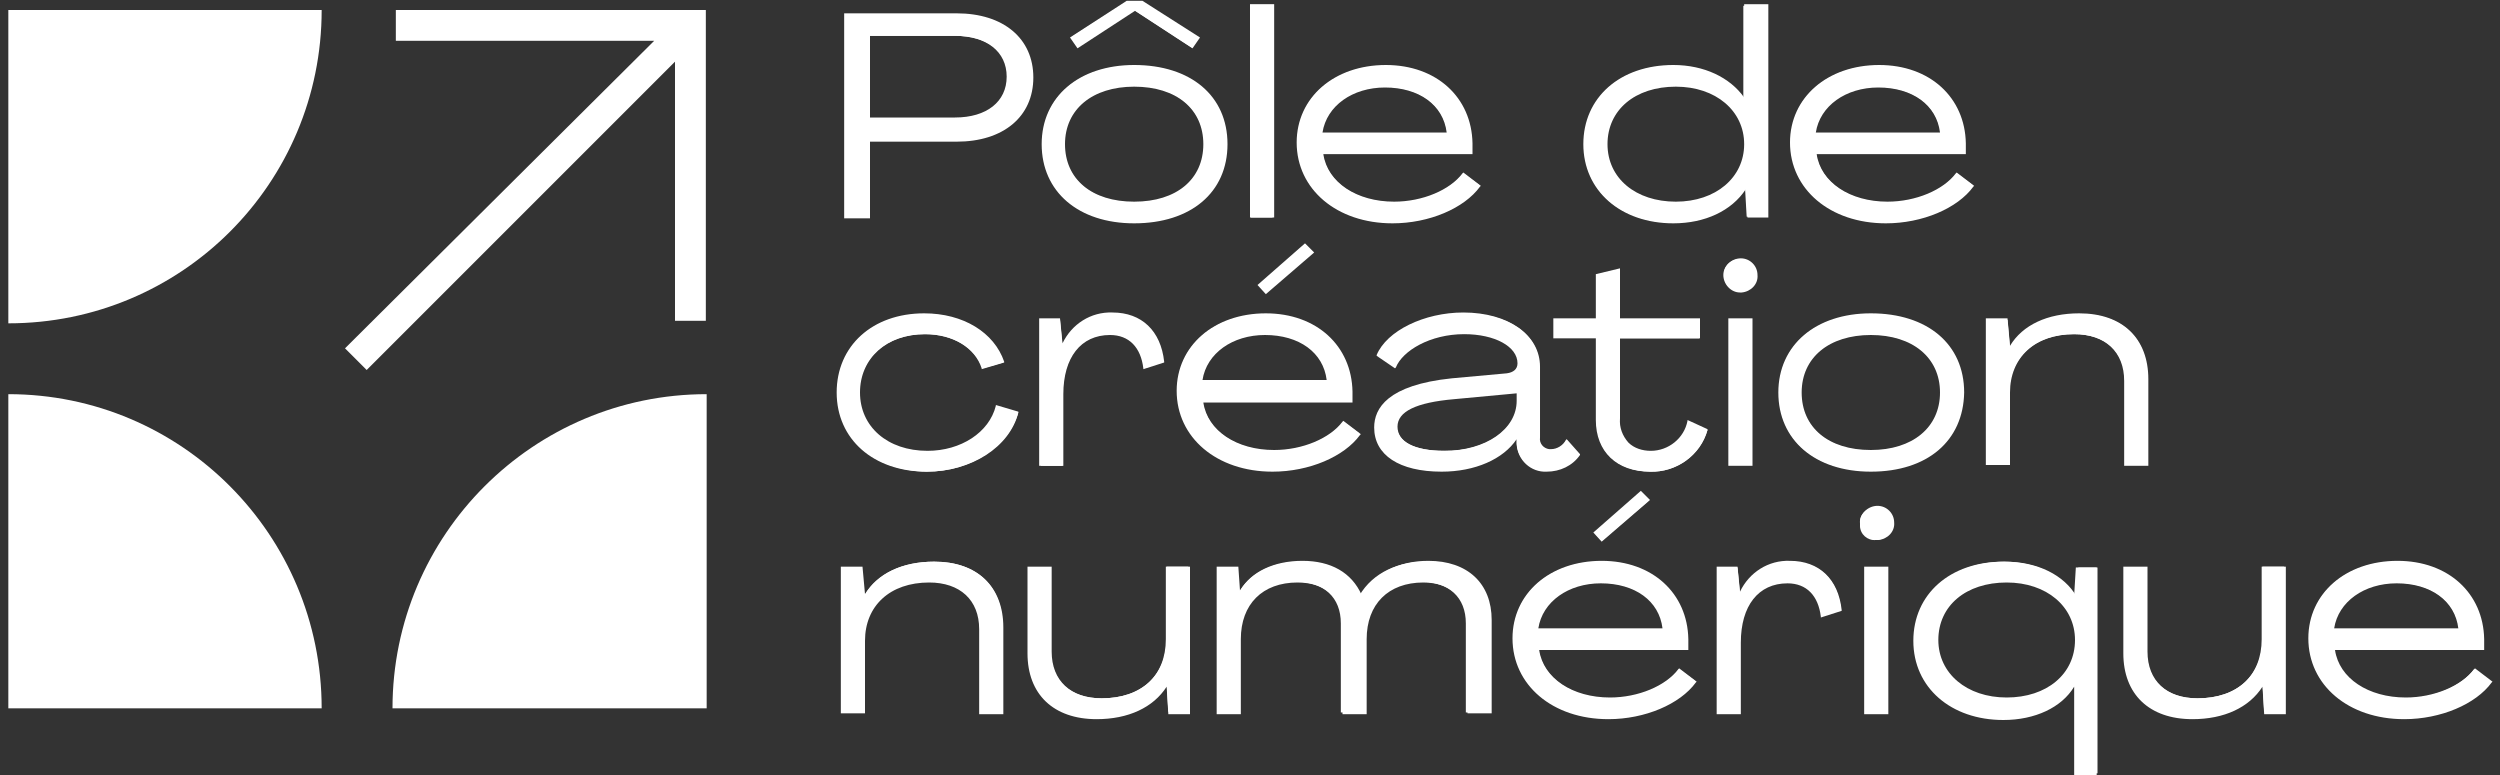
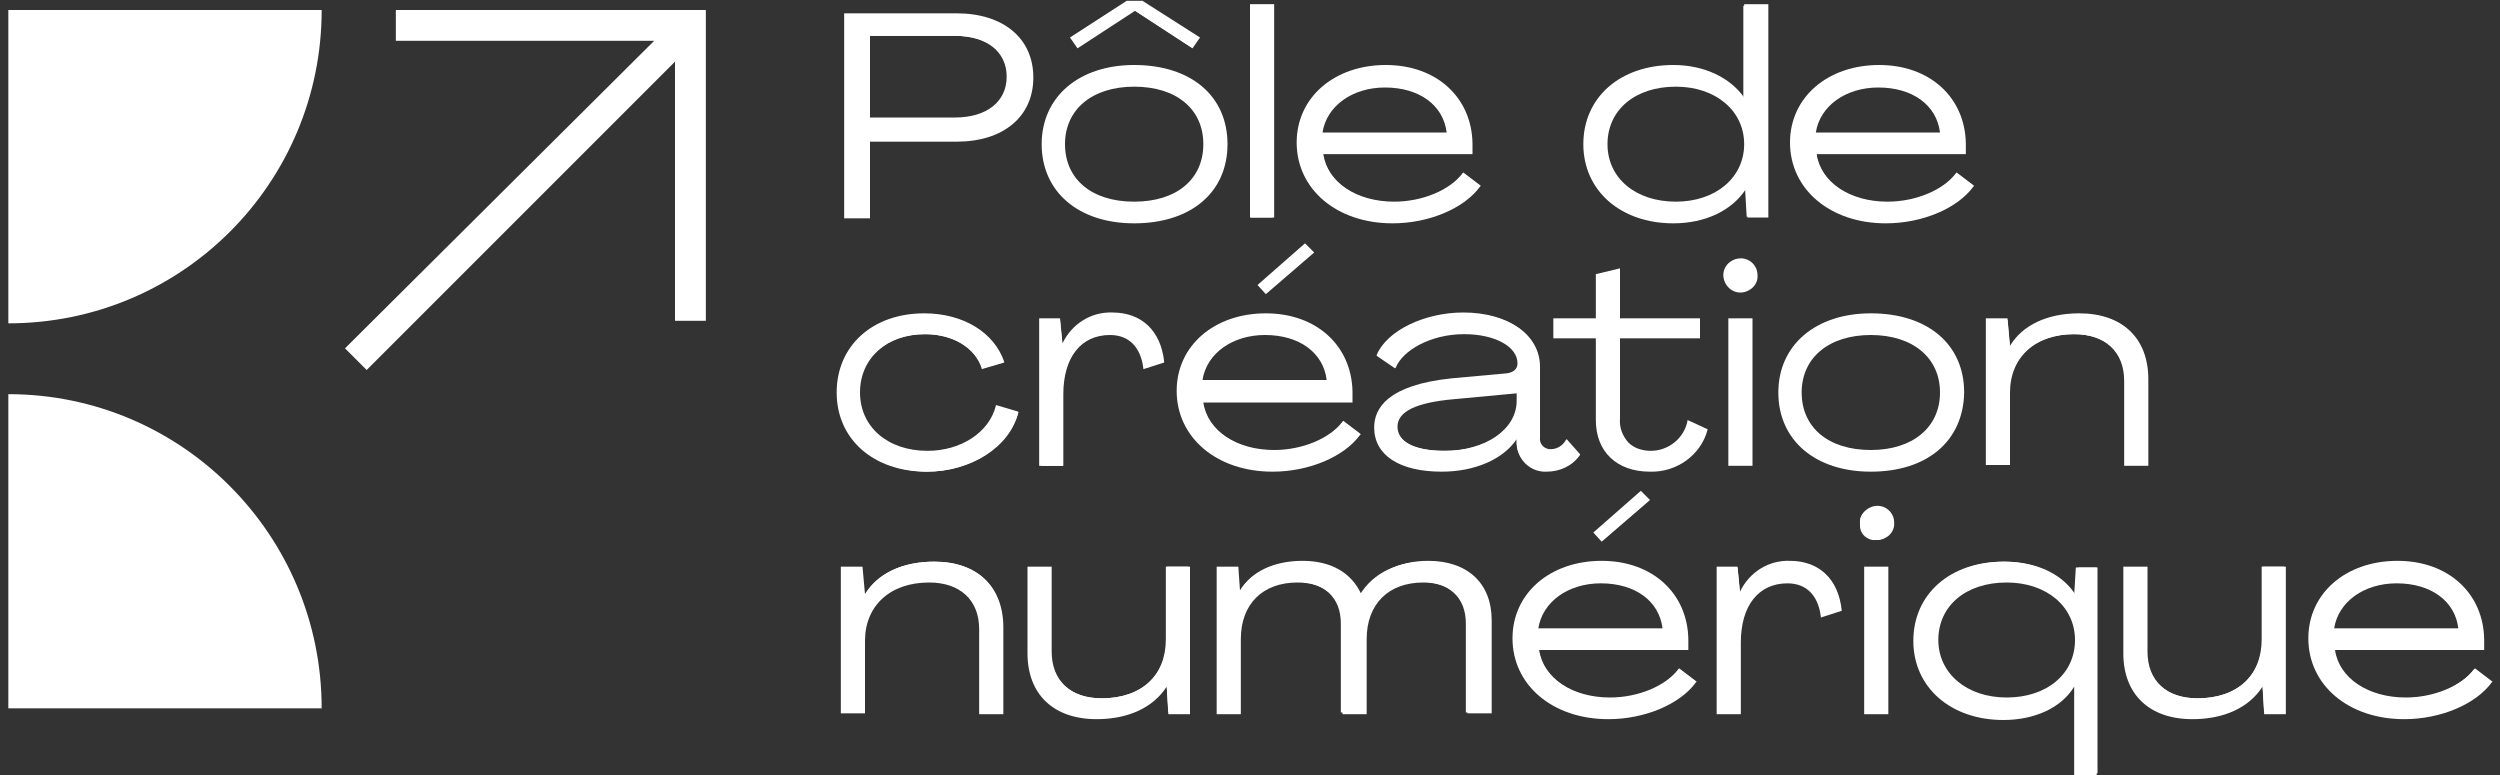
<svg xmlns="http://www.w3.org/2000/svg" id="Calque_1" x="0px" y="0px" viewBox="0 0 300 93" style="enable-background:new 0 0 300 93;" xml:space="preserve">
  <rect x="0" y="0" width="300" height="93" fill="#333333" stroke="none" />
  <style type="text/css">	.st0{fill:#FFFFFF;}	.st1{fill:#B5D612;}	.st2{clip-path:url(#SVGID_00000103965645573676772740000004116130400070583959_);}	.st3{fill:#939598;}	.st4{fill:#A39B92;}</style>
  <g>
    <g id="Groupe_179" transform="translate(0 0)">
-       <path id="Tracé_620" class="st0" d="M84.8,47.3V85H47.1C47.1,64.2,64,47.3,84.8,47.3C84.8,47.3,84.8,47.3,84.8,47.3" />
      <path id="Tracé_621" class="st0" d="M1,47.3V85h37.6C38.6,64.2,21.8,47.3,1,47.3C1,47.3,1,47.3,1,47.3" />
      <path id="Tracé_622" class="st0" d="M38.6,1.2H1v37.6C21.8,38.8,38.6,22,38.6,1.2C38.6,1.2,38.6,1.2,38.6,1.2" />
      <path id="Tracé_623" class="st0" d="M78.5,4.9h-31V1.2h37.2v37.3h-3.7V7.4l-37,37l-2.6-2.6L78.5,4.9z" />
      <path id="Tracé_624" class="st0" d="M101.3,26.2V1.6h13.5c5.6,0,9.2,3,9.2,7.7s-3.6,7.7-9.2,7.7h-10.4v9.2H101.3z M114.6,14.1   c3.8,0,6.2-1.9,6.2-4.9c0-3-2.4-4.9-6.2-4.9h-10.2v9.8L114.6,14.1z" />
-       <path id="Tracé_625" class="st0" d="M101.4,26V1.7h13.4c5.6,0,9,3,9,7.6s-3.5,7.6-9,7.6h-10.5V26H101.4z M104.2,14.3h10.4   c3.9,0,6.4-2,6.4-5s-2.4-5-6.4-5h-10.4V14.3z" />
+       <path id="Tracé_625" class="st0" d="M101.4,26V1.7h13.4c5.6,0,9,3,9,7.6s-3.5,7.6-9,7.6h-10.5V26H101.4z M104.2,14.3h10.4   c3.9,0,6.4-2,6.4-5s-2.4-5-6.4-5h-10.4V14.3" />
      <path id="Tracé_626" class="st0" d="M136.1,26.8c-6.7,0-11.1-3.8-11.1-9.5c0-5.7,4.5-9.5,11.1-9.5c6.8,0,11.2,3.7,11.2,9.5   C147.3,23.1,142.9,26.8,136.1,26.8 M136.1,10.4c-5,0-8.3,2.7-8.3,6.9s3.2,6.9,8.3,6.9s8.3-2.7,8.3-6.9S141.2,10.4,136.1,10.4    M136.2,1.3l-6.9,4.5l-0.9-1.3l6.8-4.4l1.9,0l6.9,4.4l-0.9,1.3L136.2,1.3z" />
      <path id="Tracé_627" class="st0" d="M125.1,17.3c0-5.7,4.4-9.4,11-9.4c6.7,0,11.1,3.7,11.1,9.4c0,5.7-4.4,9.4-11.1,9.4   C129.5,26.7,125.1,23,125.1,17.3 M144.5,17.3c0-4.2-3.3-7-8.4-7c-5.1,0-8.4,2.8-8.4,7s3.3,7,8.4,7   C141.2,24.3,144.5,21.6,144.5,17.3 M129.3,5.6l-0.8-1.1l6.7-4.3h1.8l6.7,4.4l-0.7,1.1l-6.9-4.5L129.3,5.6z" />
      <rect id="Rectangle_2538" x="150" y="0.5" class="st0" width="2.9" height="25.6" />
      <rect id="Rectangle_2539" x="150.1" y="0.7" class="st0" width="2.6" height="25.4" />
      <path id="Tracé_628" class="st0" d="M167.1,26.8c-6.7,0-11.5-4.1-11.5-9.7c0-5.4,4.5-9.3,10.7-9.3c6.1,0,10.3,3.9,10.4,9.4   c0,0.3,0,0.8,0,1.2l0,0.1h-17.9c0.5,3.4,4,5.7,8.5,5.7c3.4,0,6.7-1.4,8.2-3.4l0.1-0.1l2.1,1.6l-0.1,0.1   C175.7,25,171.5,26.8,167.1,26.8 M173.6,15.9c-0.4-3.3-3.3-5.4-7.4-5.4c-3.9,0-7,2.2-7.5,5.4L173.6,15.9z" />
      <path id="Tracé_629" class="st0" d="M155.7,17.1c0-5.4,4.4-9.2,10.6-9.2c6,0,10.2,3.9,10.3,9.3c0,0.3,0,0.8,0,1.1h-17.9   c0.4,3.5,4,6,8.6,6c3.6,0,6.8-1.5,8.3-3.5l1.9,1.4c-1.8,2.6-5.9,4.5-10.3,4.5C160.5,26.7,155.7,22.7,155.7,17.1 M173.7,16   c-0.4-3.5-3.5-5.6-7.6-5.6c-4,0-7.2,2.3-7.6,5.6H173.7z" />
      <path id="Tracé_630" class="st0" d="M200.8,26.8c-6.3,0-10.8-3.9-10.8-9.5c0-5.6,4.4-9.5,10.8-9.5c3.7,0,6.8,1.5,8.5,3.9V0.5h2.9   v25.6h-2.5l-0.2-3.4C207.8,25.3,204.6,26.8,200.8,26.8 M201.1,10.4c-4.9,0-8.2,2.8-8.2,6.9s3.4,6.9,8.2,6.9c4.8,0,8.2-2.9,8.2-6.9   C209.3,13.3,205.9,10.4,201.1,10.4" />
      <path id="Tracé_631" class="st0" d="M190.1,17.3c0-5.6,4.4-9.4,10.6-9.4c3.8,0,7,1.6,8.5,4.1h0V0.7h2.7V26h-2.3l-0.2-3.5h0   c-1.5,2.6-4.7,4.2-8.6,4.2C194.5,26.7,190.1,22.9,190.1,17.3 M209.4,17.3c0-4.1-3.4-7-8.3-7c-4.9,0-8.4,2.9-8.4,7   c0,4.1,3.5,7,8.4,7S209.4,21.4,209.4,17.3" />
      <path id="Tracé_632" class="st0" d="M226.3,26.8c-6.7,0-11.5-4.1-11.5-9.7c0-5.4,4.5-9.3,10.7-9.3c6.1,0,10.3,3.9,10.4,9.4   c0,0.3,0,0.8,0,1.2l0,0.1h-17.9c0.5,3.4,4,5.7,8.5,5.7c3.4,0,6.7-1.4,8.2-3.4l0.1-0.1l2.1,1.6l-0.1,0.1   C234.9,25,230.7,26.8,226.3,26.8 M232.8,15.9c-0.4-3.3-3.3-5.4-7.4-5.4c-3.9,0-7,2.2-7.5,5.4L232.8,15.9z" />
      <path id="Tracé_633" class="st0" d="M214.9,17.1c0-5.4,4.4-9.2,10.6-9.2c6,0,10.2,3.9,10.3,9.3c0,0.3,0,0.8,0,1.1h-17.9   c0.4,3.5,4,6,8.6,6c3.6,0,6.8-1.5,8.3-3.5l1.9,1.4c-1.8,2.6-5.9,4.5-10.3,4.5C219.7,26.7,214.9,22.7,214.9,17.1 M232.9,16   c-0.4-3.5-3.5-5.6-7.6-5.6c-4,0-7.2,2.3-7.6,5.6H232.9z" />
      <path id="Tracé_634" class="st0" d="M111.2,56.6c-6.4,0-10.8-3.9-10.8-9.5c0-5.6,4.3-9.5,10.5-9.5c4.7,0,8.4,2.3,9.6,5.8l0,0.1   l-2.7,0.8l0-0.1c-0.8-2.5-3.5-4.1-6.8-4.1c-4.6,0-7.8,2.9-7.8,7s3.3,7,8.1,7c4,0,7.4-2.2,8.2-5.4l0-0.1l2.7,0.8l0,0.1   C121.2,53.6,116.6,56.6,111.2,56.6" />
      <path id="Tracé_635" class="st0" d="M100.5,47.1c0-5.6,4.3-9.4,10.4-9.4c4.7,0,8.4,2.3,9.5,5.8l-2.5,0.7   c-0.9-2.5-3.5-4.1-6.9-4.1c-4.6,0-7.9,2.8-7.9,7.1c0,4.2,3.4,7.1,8.2,7.1c4.1,0,7.5-2.2,8.4-5.5l2.5,0.7c-1.2,4.1-5.7,7.1-11,7.1   C104.9,56.5,100.5,52.6,100.5,47.1" />
      <path id="Tracé_636" class="st0" d="M124.7,55.9V38.2h2.5l0.3,3c1.1-2.3,3.4-3.8,6-3.7c3.5,0,5.8,2.2,6.2,5.9l0,0.1l-2.5,0.8   l0-0.1c-0.3-2.5-1.7-4-4-4c-3.5,0-5.6,2.7-5.6,7.1v8.6L124.7,55.9z" />
      <path id="Tracé_637" class="st0" d="M139.6,43.4l-2.3,0.8c-0.3-2.7-1.9-4.1-4.1-4.1c-3.6,0-5.7,2.8-5.7,7.3v8.5h-2.6V38.4h2.3   l0.3,3.2h0c1-2.4,3.4-3.9,6-3.9C136.9,37.6,139.2,39.7,139.6,43.4" />
      <path id="Tracé_638" class="st0" d="M152.7,56.6c-6.7,0-11.5-4.1-11.5-9.7c0-5.4,4.5-9.3,10.7-9.3c6.1,0,10.3,3.9,10.4,9.4   c0,0.3,0,0.8,0,1.2l0,0.1h-17.9c0.5,3.4,4,5.7,8.5,5.7c3.4,0,6.7-1.4,8.2-3.4l0.1-0.1l2.1,1.6l-0.1,0.1   C161.3,54.8,157.1,56.6,152.7,56.6 M159.2,45.6c-0.4-3.3-3.3-5.4-7.4-5.4c-3.9,0-7,2.2-7.5,5.4H159.2z M150.9,34.2l5.7-5l1.1,1.1   l-5.8,5L150.9,34.2z" />
      <path id="Tracé_639" class="st0" d="M141.3,46.9c0-5.4,4.4-9.2,10.6-9.2c6,0,10.2,3.9,10.3,9.3c0,0.3,0,0.8,0,1.1h-17.9   c0.4,3.5,4,6,8.6,6c3.6,0,6.8-1.5,8.3-3.5l1.9,1.4c-1.8,2.6-5.9,4.5-10.3,4.5C146.2,56.5,141.3,52.4,141.3,46.9 M159.4,45.7   c-0.4-3.5-3.5-5.6-7.6-5.6c-4,0-7.2,2.3-7.6,5.6H159.4z M151.9,35.1l-0.8-0.9l5.5-4.9l0.9,1L151.9,35.1z" />
      <path id="Tracé_640" class="st0" d="M185.6,56.6c-1.9,0.1-3.5-1.4-3.6-3.3c0,0,0-0.1,0-0.1l0-0.5c-1.6,2.4-5,3.9-9,3.9   c-5.1,0-8.1-2-8.1-5.3c0-2.3,1.6-5.1,9.3-5.9l6.6-0.6c0.8-0.1,1.3-0.5,1.3-1.2c0-2-2.7-3.5-6.4-3.5c-4.1,0-7.4,2-8.2,4l-0.1,0.1   l-2.2-1.5l0-0.1c1.2-2.9,5.7-5.1,10.4-5.1c5.4,0,9.2,2.7,9.2,6.5v8.5c-0.1,0.7,0.4,1.3,1.1,1.4c0.1,0,0.1,0,0.2,0   c0.8,0,1.5-0.5,1.8-1.1l0.1-0.1l1.6,1.8l0,0.1C188.7,55.9,187.2,56.6,185.6,56.6 M174.5,47.9c-4.6,0.4-6.8,1.5-6.8,3.3   c0,1.8,2,2.9,5.6,2.9c5,0,8.7-2.6,8.7-6v-0.9L174.5,47.9z" />
      <path id="Tracé_641" class="st0" d="M165,51.3c0-3,2.8-5.1,9.2-5.8l6.6-0.6c0.9-0.1,1.4-0.6,1.4-1.3c0-2.1-2.7-3.6-6.5-3.6   c-3.9,0-7.4,1.9-8.3,4l-2-1.4c1.1-2.7,5.5-5,10.3-5c5,0,9,2.3,9,6.4v8.5c-0.1,0.8,0.5,1.5,1.2,1.5c0.1,0,0.1,0,0.2,0   c0.8,0,1.5-0.5,1.9-1.2l1.4,1.7c-0.9,1.3-2.4,2-3.9,1.9c-1.8,0.1-3.4-1.3-3.5-3.2c0-0.1,0-0.1,0-0.2l0-0.7h0c-1.5,2.4-5,4-9.1,4   C168,56.5,165,54.5,165,51.3 M182.1,48.1V47l-7.6,0.7c-4.9,0.4-6.9,1.7-6.9,3.4c0,1.9,2.1,3,5.7,3   C178.3,54.2,182.1,51.5,182.1,48.1" />
      <path id="Tracé_642" class="st0" d="M198,56.6c-4,0-6.5-2.4-6.5-6.2v-9.8h-5.1v-2.4h5.1v-5.3l2.9-0.7v6h9.6v2.4h-9.6v9.6   c-0.1,1.1,0.3,2.1,1,2.9c0.7,0.7,1.7,1,2.7,1c2.1,0,4-1.5,4.4-3.6l0-0.1l2.4,1.1l0,0.1C204.1,54.6,201.2,56.7,198,56.6" />
-       <path id="Tracé_643" class="st0" d="M191.6,50.4v-9.9h-5.1v-2.2h5.1V33l2.7-0.6v6h9.6v2.2h-9.6v9.7c0,2.5,1.4,4,3.8,4   c2.2,0,4.1-1.5,4.6-3.7l2.2,1c-0.9,3-3.7,5.1-6.9,5C194,56.5,191.6,54.2,191.6,50.4" />
      <path id="Tracé_644" class="st0" d="M207.4,38.2h2.9v17.7h-2.9V38.2z M208.8,35.1c-1.1,0-2-1-2-2.1c0-1.1,1-2,2.1-2   c1.1,0,2,0.9,2,2c0.1,1.1-0.8,2-1.9,2.1C209,35.1,208.9,35.1,208.8,35.1" />
      <path id="Tracé_645" class="st0" d="M206.9,33c-0.1-1,0.7-1.8,1.7-1.9c0.1,0,0.2,0,0.2,0c1.1,0,1.9,0.9,1.9,1.9s-0.9,1.9-1.9,1.9   C207.7,35,206.9,34.1,206.9,33 M207.5,38.4h2.6v17.4h-2.6V38.4z" />
      <path id="Tracé_646" class="st0" d="M224.5,56.6c-6.7,0-11.1-3.8-11.1-9.5c0-5.7,4.5-9.5,11.1-9.5c6.8,0,11.2,3.7,11.2,9.5   C235.6,52.9,231.3,56.6,224.5,56.6 M224.5,40.2c-5,0-8.3,2.7-8.3,6.9s3.2,6.9,8.3,6.9c5,0,8.3-2.7,8.3-6.9S229.5,40.2,224.5,40.2" />
      <path id="Tracé_647" class="st0" d="M213.5,47.1c0-5.7,4.4-9.4,11-9.4c6.7,0,11,3.7,11,9.4c0,5.7-4.4,9.4-11,9.4   C217.8,56.5,213.5,52.8,213.5,47.1 M232.9,47.1c0-4.2-3.3-7-8.4-7s-8.4,2.8-8.4,7s3.3,7,8.4,7C229.6,54.1,232.9,51.3,232.9,47.1" />
      <path id="Tracé_648" class="st0" d="M254.9,55.9V45.7c0-3.5-2.3-5.6-6-5.6c-4.7,0-7.7,2.8-7.7,7v8.7h-2.9V38.2h2.6l0.3,3.3   c1.5-2.5,4.5-3.9,8.3-3.9c5.2,0,8.3,3,8.3,7.9v10.4H254.9z" />
      <path id="Tracé_649" class="st0" d="M257.7,45.5v10.3h-2.7v-10c0-3.6-2.3-5.7-6.1-5.7c-4.8,0-7.8,2.8-7.8,7.1v8.6h-2.6V38.4h2.4   l0.3,3.4h0c1.5-2.6,4.5-4.1,8.4-4.1C254.7,37.7,257.7,40.6,257.7,45.5" />
      <path id="Tracé_650" class="st0" d="M117.5,85.7V75.5c0-3.5-2.3-5.6-6-5.6c-4.7,0-7.7,2.8-7.7,7v8.7h-2.9V68h2.6l0.3,3.3   c1.5-2.5,4.5-3.9,8.3-3.9c5.2,0,8.3,3,8.3,7.9v10.4H117.5z" />
      <path id="Tracé_651" class="st0" d="M120.3,75.2v10.3h-2.7v-10c0-3.6-2.3-5.7-6.1-5.7c-4.8,0-7.8,2.8-7.8,7.1v8.6H101V68.1h2.4   l0.3,3.4h0c1.5-2.6,4.5-4.1,8.4-4.1C117.2,67.4,120.3,70.3,120.3,75.2" />
      <path id="Tracé_652" class="st0" d="M131.6,86.3c-5.2,0-8.3-3-8.3-7.9V68h2.9v10.2c0,3.5,2.3,5.6,6,5.6c4.8,0,7.7-2.7,7.7-7.1V68   h2.9v17.7h-2.6l-0.2-3.3C138.4,84.9,135.4,86.3,131.6,86.3" />
      <path id="Tracé_653" class="st0" d="M123.4,78.4V68.1h2.7v10c0,3.6,2.3,5.7,6.1,5.7c4.8,0,7.8-2.8,7.8-7.2v-8.6h2.6v17.4h-2.4   l-0.2-3.4h0c-1.6,2.6-4.5,4.1-8.4,4.1C126.5,86.2,123.4,83.3,123.4,78.4" />
      <path id="Tracé_654" class="st0" d="M176.1,85.7V74.8c0-3-2-4.9-5.3-4.9c-4.2,0-6.8,2.6-6.8,6.8v9h-2.9V74.8c0-3-2-4.9-5.4-4.9   c-4.2,0-6.8,2.6-6.8,6.8v9H146V68h2.6l0.2,2.9c1.3-2.3,4.1-3.6,7.5-3.6c3.4,0,5.9,1.4,7.1,4.1c1.5-2.6,4.4-4.1,8-4.1   c4.7,0,7.6,2.7,7.6,7.1v11.2H176.1z" />
      <path id="Tracé_655" class="st0" d="M146.1,85.5V68.1h2.3l0.2,3.1h0c1.3-2.4,4.1-3.8,7.5-3.8c3.6,0,6,1.6,7,4.1h0   c1.7-2.9,4.8-4.1,8-4.1c4.7,0,7.5,2.8,7.5,7v11.1h-2.7V74.8c0-3.1-2-5-5.5-5c-4.4,0-6.9,2.7-6.9,6.9v8.8h-2.6V74.8   c0-3.1-2-5-5.5-5c-4.4,0-6.9,2.7-6.9,6.9v8.8H146.1z" />
      <path id="Tracé_656" class="st0" d="M193,86.3c-6.7,0-11.5-4.1-11.5-9.7c0-5.4,4.5-9.3,10.7-9.3c6.1,0,10.3,3.9,10.4,9.4   c0,0.3,0,0.8,0,1.2l0,0.1h-17.9c0.5,3.4,4,5.7,8.5,5.7c3.4,0,6.7-1.4,8.2-3.4l0.1-0.1l2.1,1.6l-0.1,0.1   C201.6,84.5,197.4,86.3,193,86.3 M199.5,75.4c-0.4-3.3-3.3-5.4-7.4-5.4c-3.9,0-7,2.2-7.5,5.4H199.5z M191.2,63.9l5.7-5l1.1,1.1   l-5.8,5L191.2,63.9z" />
      <path id="Tracé_657" class="st0" d="M181.6,76.6c0-5.4,4.4-9.2,10.6-9.2c6,0,10.2,3.9,10.3,9.3c0,0.3,0,0.8,0,1.1h-17.9   c0.4,3.5,4,6,8.6,6c3.6,0,6.8-1.5,8.3-3.5l1.9,1.4c-1.8,2.6-5.9,4.5-10.3,4.5C186.5,86.2,181.6,82.2,181.6,76.6 M199.7,75.5   c-0.4-3.5-3.5-5.6-7.6-5.6c-4,0-7.2,2.3-7.6,5.6H199.7z M192.2,64.9l-0.8-0.9l5.5-4.9l0.9,1L192.2,64.9z" />
      <path id="Tracé_658" class="st0" d="M206,85.7V68h2.5l0.3,3c1.1-2.3,3.4-3.8,6-3.7c3.5,0,5.8,2.2,6.2,5.9l0,0.1l-2.5,0.8l0-0.1   c-0.3-2.5-1.7-4-4-4c-3.5,0-5.6,2.7-5.6,7.1v8.6L206,85.7z" />
      <path id="Tracé_659" class="st0" d="M220.9,73.1l-2.3,0.8c-0.3-2.7-1.9-4.1-4.1-4.1c-3.6,0-5.7,2.8-5.7,7.3v8.5h-2.6V68.1h2.3   l0.3,3.2h0c1-2.4,3.4-3.9,6-3.9C218.2,67.4,220.5,69.4,220.9,73.1" />
      <path id="Tracé_660" class="st0" d="M223.7,68h2.9v17.7h-2.9V68z M225.2,64.8c-1.1,0-2-1-2-2.1c0-1.1,1-2,2.1-2c1.1,0,2,0.9,2,2   c0.1,1.1-0.8,2-1.9,2.1C225.3,64.8,225.2,64.8,225.2,64.8" />
      <path id="Tracé_661" class="st0" d="M223.2,62.8c-0.1-1,0.7-1.8,1.7-1.9c0.1,0,0.2,0,0.2,0c1.1,0,1.9,0.8,2,1.9   c0,1.1-0.8,1.9-1.9,2c0,0-0.1,0-0.1,0c-1,0.1-1.9-0.7-1.9-1.7C223.2,63,223.2,62.9,223.2,62.8 M223.9,68.1h2.6v17.4h-2.6   L223.9,68.1z" />
      <path id="Tracé_662" class="st0" d="M248.9,92.9V82.4c-1.5,2.5-4.7,4-8.5,4c-6.3,0-10.8-3.9-10.8-9.5c0-5.6,4.4-9.5,10.8-9.5   c3.8,0,6.9,1.5,8.5,4l0.2-3.3h2.5v24.9H248.9z M240.8,69.9c-4.9,0-8.2,2.8-8.2,6.9c0,4,3.4,6.9,8.2,6.9c4.8,0,8.2-2.8,8.2-6.9   C249,72.8,245.6,69.9,240.8,69.9" />
      <path id="Tracé_663" class="st0" d="M249,92.8V82.1h0c-1.5,2.6-4.7,4.1-8.5,4.1c-6.3,0-10.6-3.9-10.6-9.4c0-5.6,4.4-9.4,10.7-9.4   c3.9,0,7.1,1.6,8.6,4.2h0l0.2-3.5h2.3v24.7H249z M249.1,76.8c0-4.1-3.4-7-8.3-7s-8.4,2.9-8.4,7c0,4,3.4,7,8.4,7   C245.7,83.8,249.1,80.9,249.1,76.8" />
      <path id="Tracé_664" class="st0" d="M263.1,86.3c-5.2,0-8.3-3-8.3-7.9V68h2.9v10.2c0,3.5,2.3,5.6,6,5.6c4.8,0,7.7-2.7,7.7-7.1V68   h2.9v17.7h-2.6l-0.2-3.3C269.9,84.9,266.9,86.3,263.1,86.3" />
      <path id="Tracé_665" class="st0" d="M254.9,78.4V68.1h2.7v10c0,3.6,2.3,5.7,6.1,5.7c4.8,0,7.8-2.8,7.8-7.2v-8.6h2.6v17.4h-2.4   l-0.2-3.4h0c-1.6,2.6-4.5,4.1-8.4,4.1C258,86.2,254.9,83.3,254.9,78.4" />
      <path id="Tracé_666" class="st0" d="M288.5,86.3c-6.7,0-11.5-4.1-11.5-9.7c0-5.4,4.5-9.3,10.7-9.3c6.1,0,10.3,3.9,10.4,9.4   c0,0.3,0,0.8,0,1.2l0,0.1h-17.9c0.5,3.4,4,5.7,8.5,5.7c3.4,0,6.7-1.4,8.2-3.4l0.1-0.1l2.1,1.6l-0.1,0.1   C297.1,84.5,292.9,86.3,288.5,86.3 M295,75.4c-0.4-3.3-3.3-5.4-7.4-5.4c-3.9,0-7,2.2-7.5,5.4L295,75.4z" />
      <path id="Tracé_667" class="st0" d="M277.1,76.6c0-5.4,4.4-9.2,10.6-9.2c6,0,10.2,3.9,10.3,9.3c0,0.3,0,0.8,0,1.1H280   c0.4,3.5,4,6,8.6,6c3.6,0,6.8-1.5,8.3-3.5l1.9,1.4c-1.8,2.6-5.9,4.5-10.3,4.5C282,86.2,277.1,82.2,277.1,76.6 M295.1,75.5   c-0.4-3.5-3.5-5.6-7.6-5.6c-4,0-7.2,2.3-7.6,5.6H295.1z" />
    </g>
  </g>
</svg>